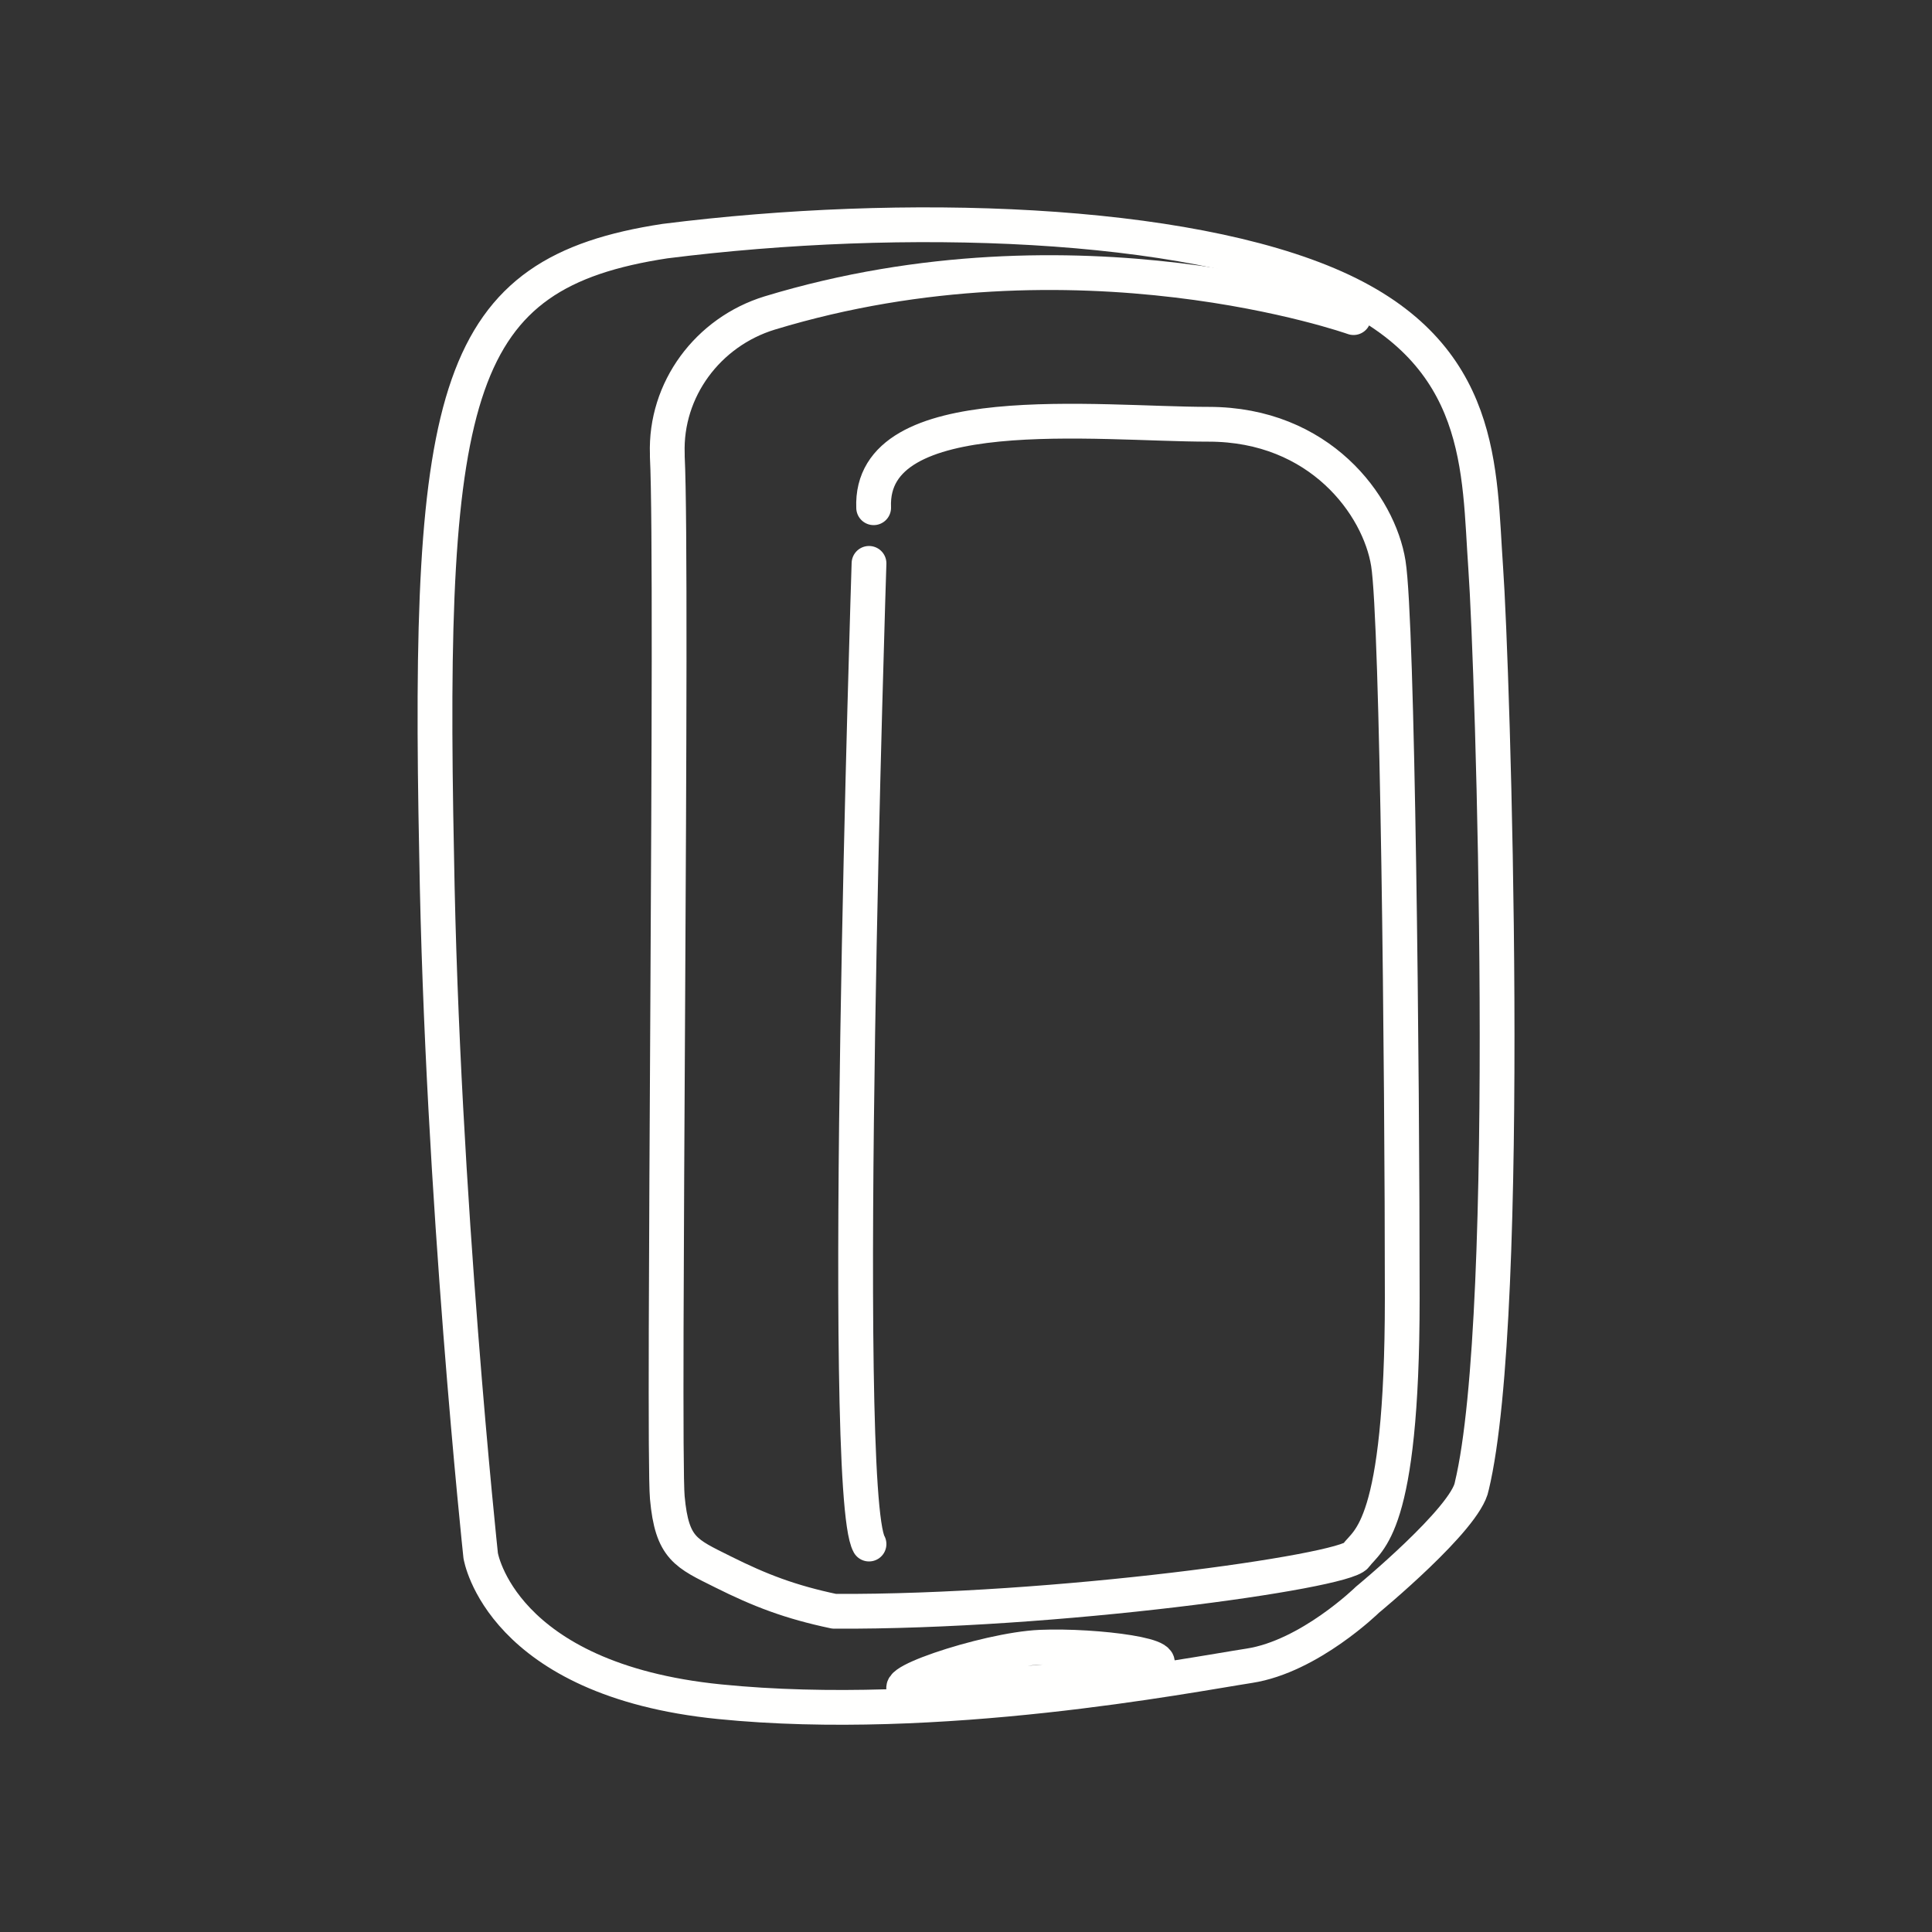
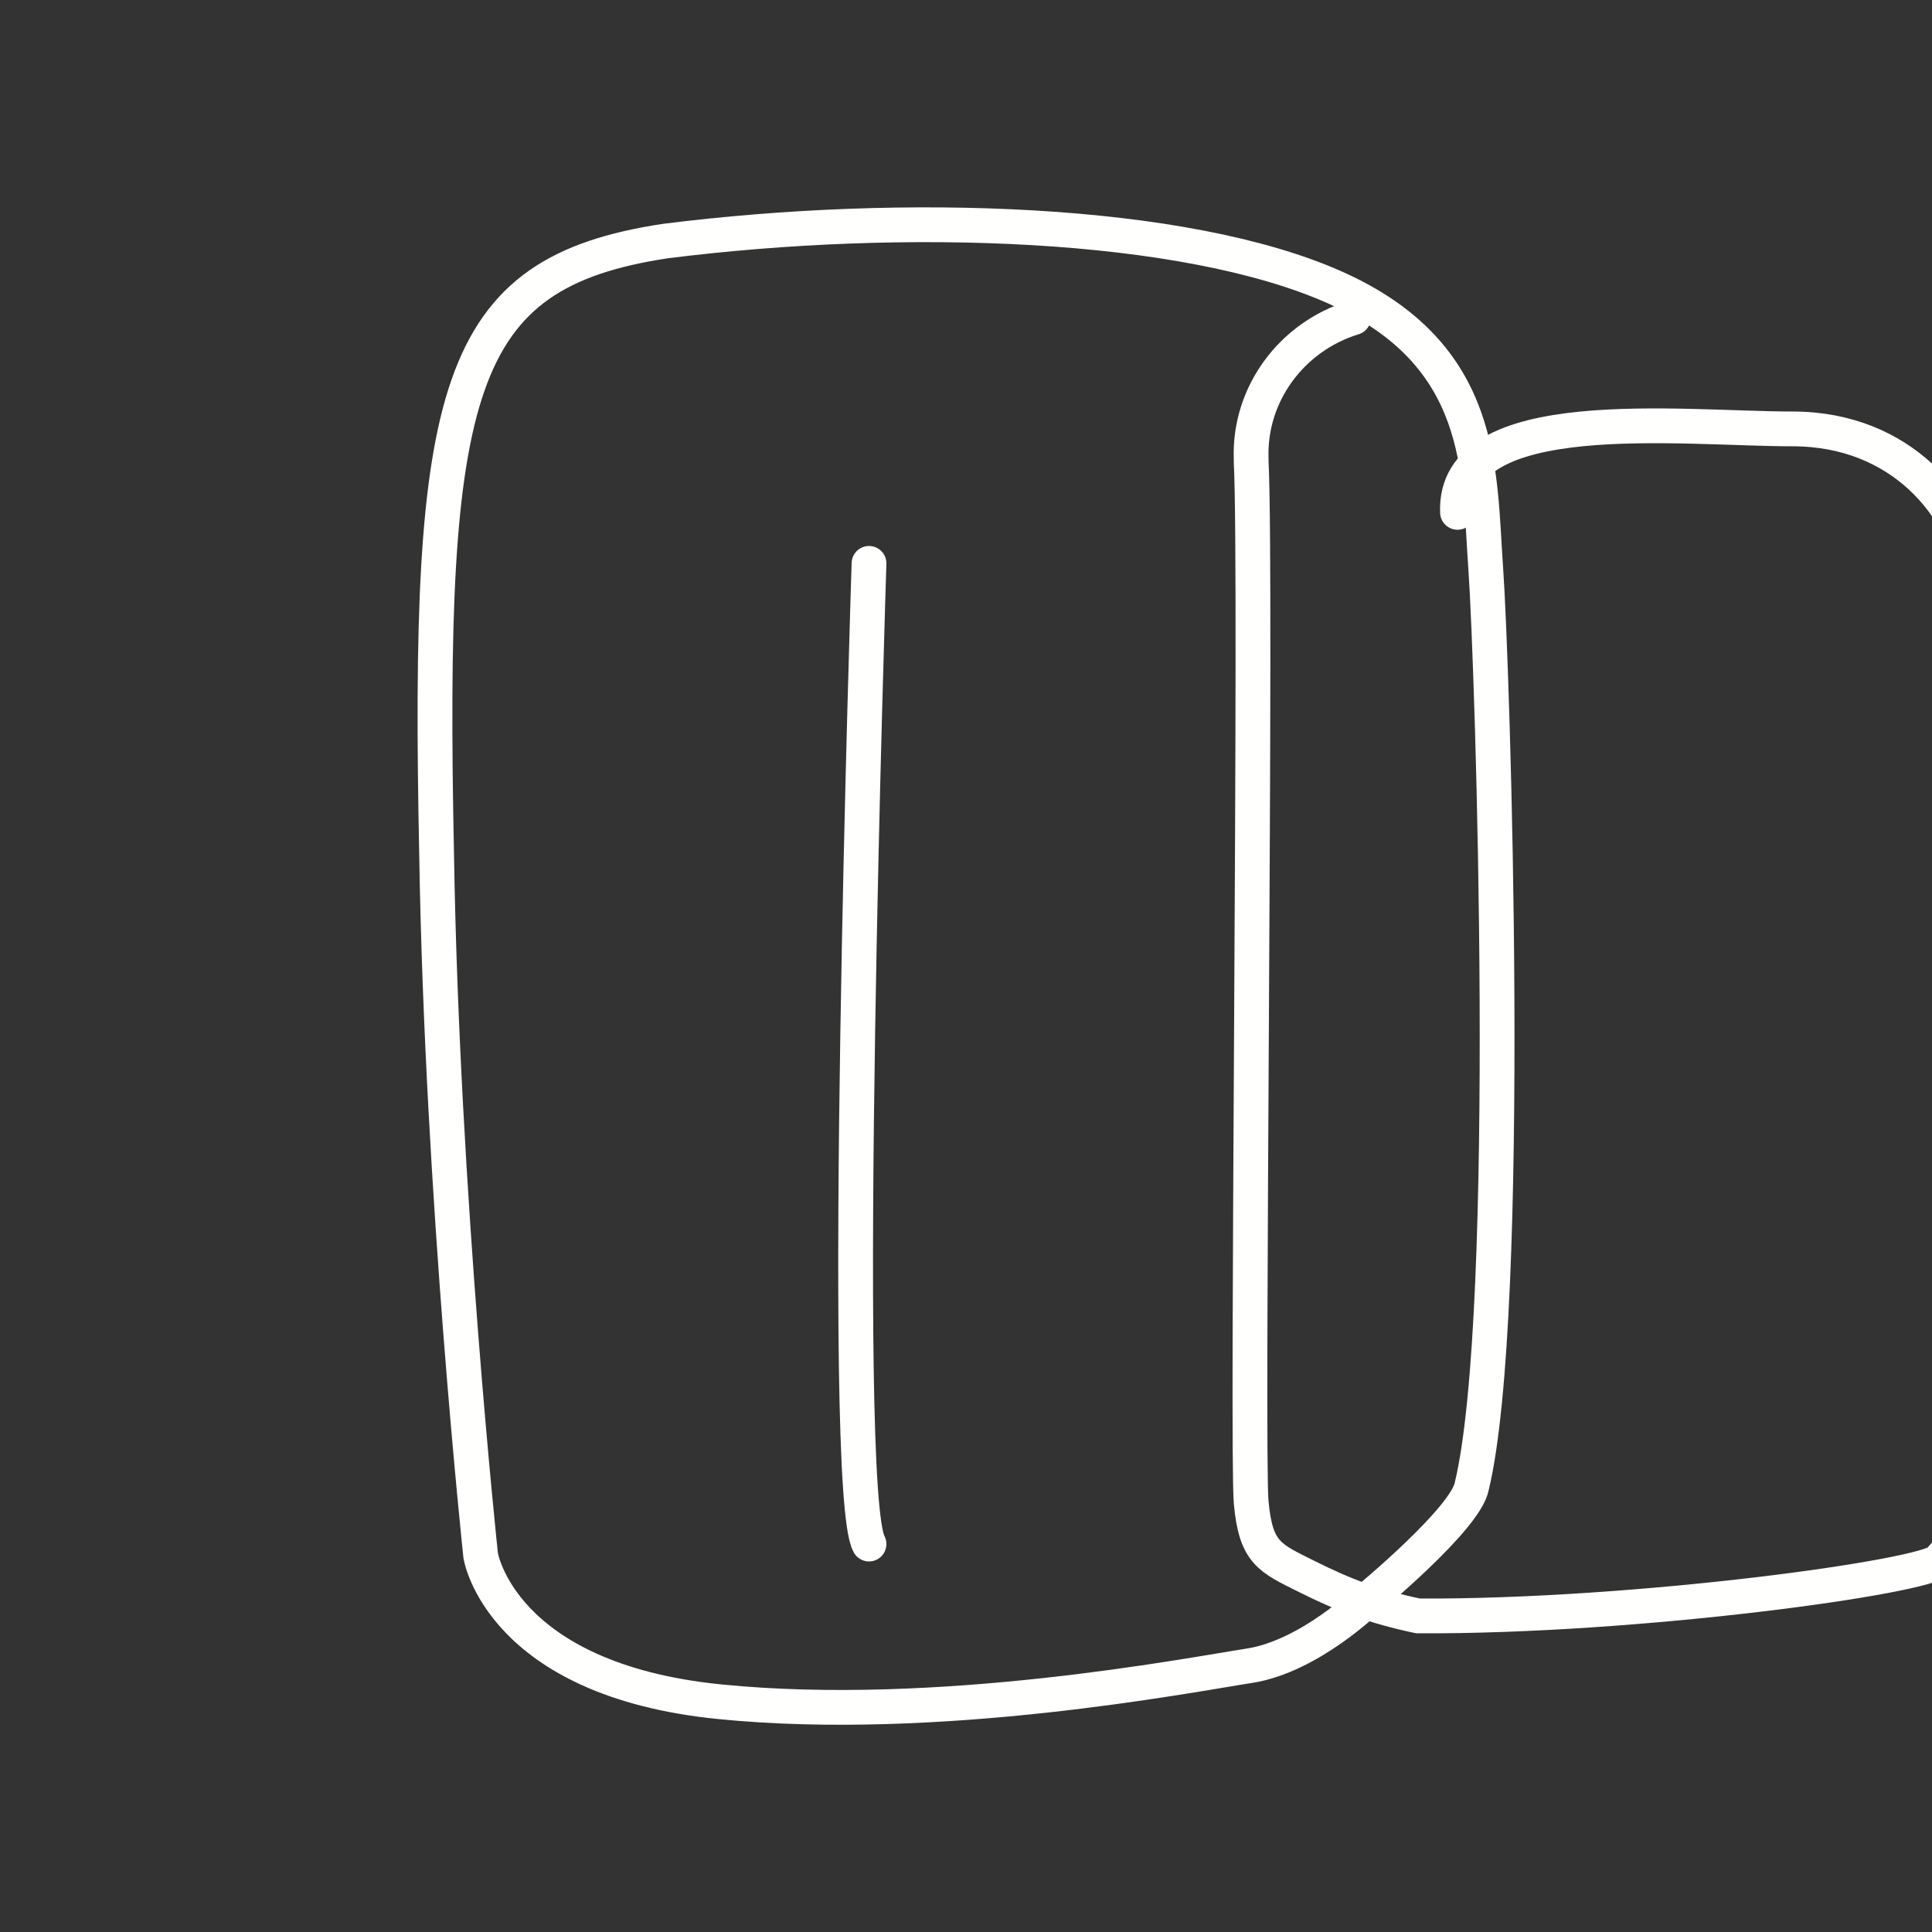
<svg xmlns="http://www.w3.org/2000/svg" id="Capa_1" data-name="Capa 1" viewBox="0 0 50 50">
  <rect x="0" y="0" width="50" height="50" fill="#333333" stroke="none" />
  <defs>
    <style>
      .cls-1 {
        fill: none;
        stroke: #fffffe;
        stroke-linecap: round;
        stroke-linejoin: round;
        stroke-width: .9px;
      }
    </style>
  </defs>
  <path class="cls-1" d="M17.21,6.24c6.18-.78,13.44-.54,17.34,1.2,3.9,1.74,3.72,4.74,3.9,7.26s.72,19.26-.36,23.76c-.15.84-2.7,2.94-2.7,2.94,0,0-1.5,1.47-3.06,1.71s-8.04,1.5-13.71.93c-5.67-.57-6.18-3.78-6.18-3.78,0,0-1-9.34-1.14-18.12-.25-12.1.45-15.07,5.91-15.9Z" />
-   <path class="cls-1" d="M35.03,8.22s-7.15-2.54-15.11-.12c-1.6.49-2.71,1.98-2.65,3.65,0,.02,0,.05,0,.07.15,3-.12,25.62,0,26.94s.48,1.44,1.44,1.92,1.74.78,2.88,1.02c5.7.03,13.2-1.02,13.5-1.44s1.2-.66,1.2-6.66-.12-17.52-.36-19.02-1.77-3.6-4.65-3.6-8.79-.72-8.67,2.16" />
+   <path class="cls-1" d="M35.03,8.22c-1.6.49-2.71,1.98-2.65,3.65,0,.02,0,.05,0,.07.15,3-.12,25.62,0,26.94s.48,1.44,1.44,1.92,1.74.78,2.88,1.02c5.7.03,13.2-1.02,13.5-1.44s1.2-.66,1.2-6.66-.12-17.52-.36-19.02-1.77-3.6-4.65-3.6-8.79-.72-8.67,2.16" />
  <path class="cls-1" d="M22.49,14.58s-.78,24,0,25.38" />
-   <path class="cls-1" d="M23.63,43.77s5.22-.3,6.12-.6-1.38-.6-2.82-.54-4.41,1.08-3.3,1.14Z" />
</svg>